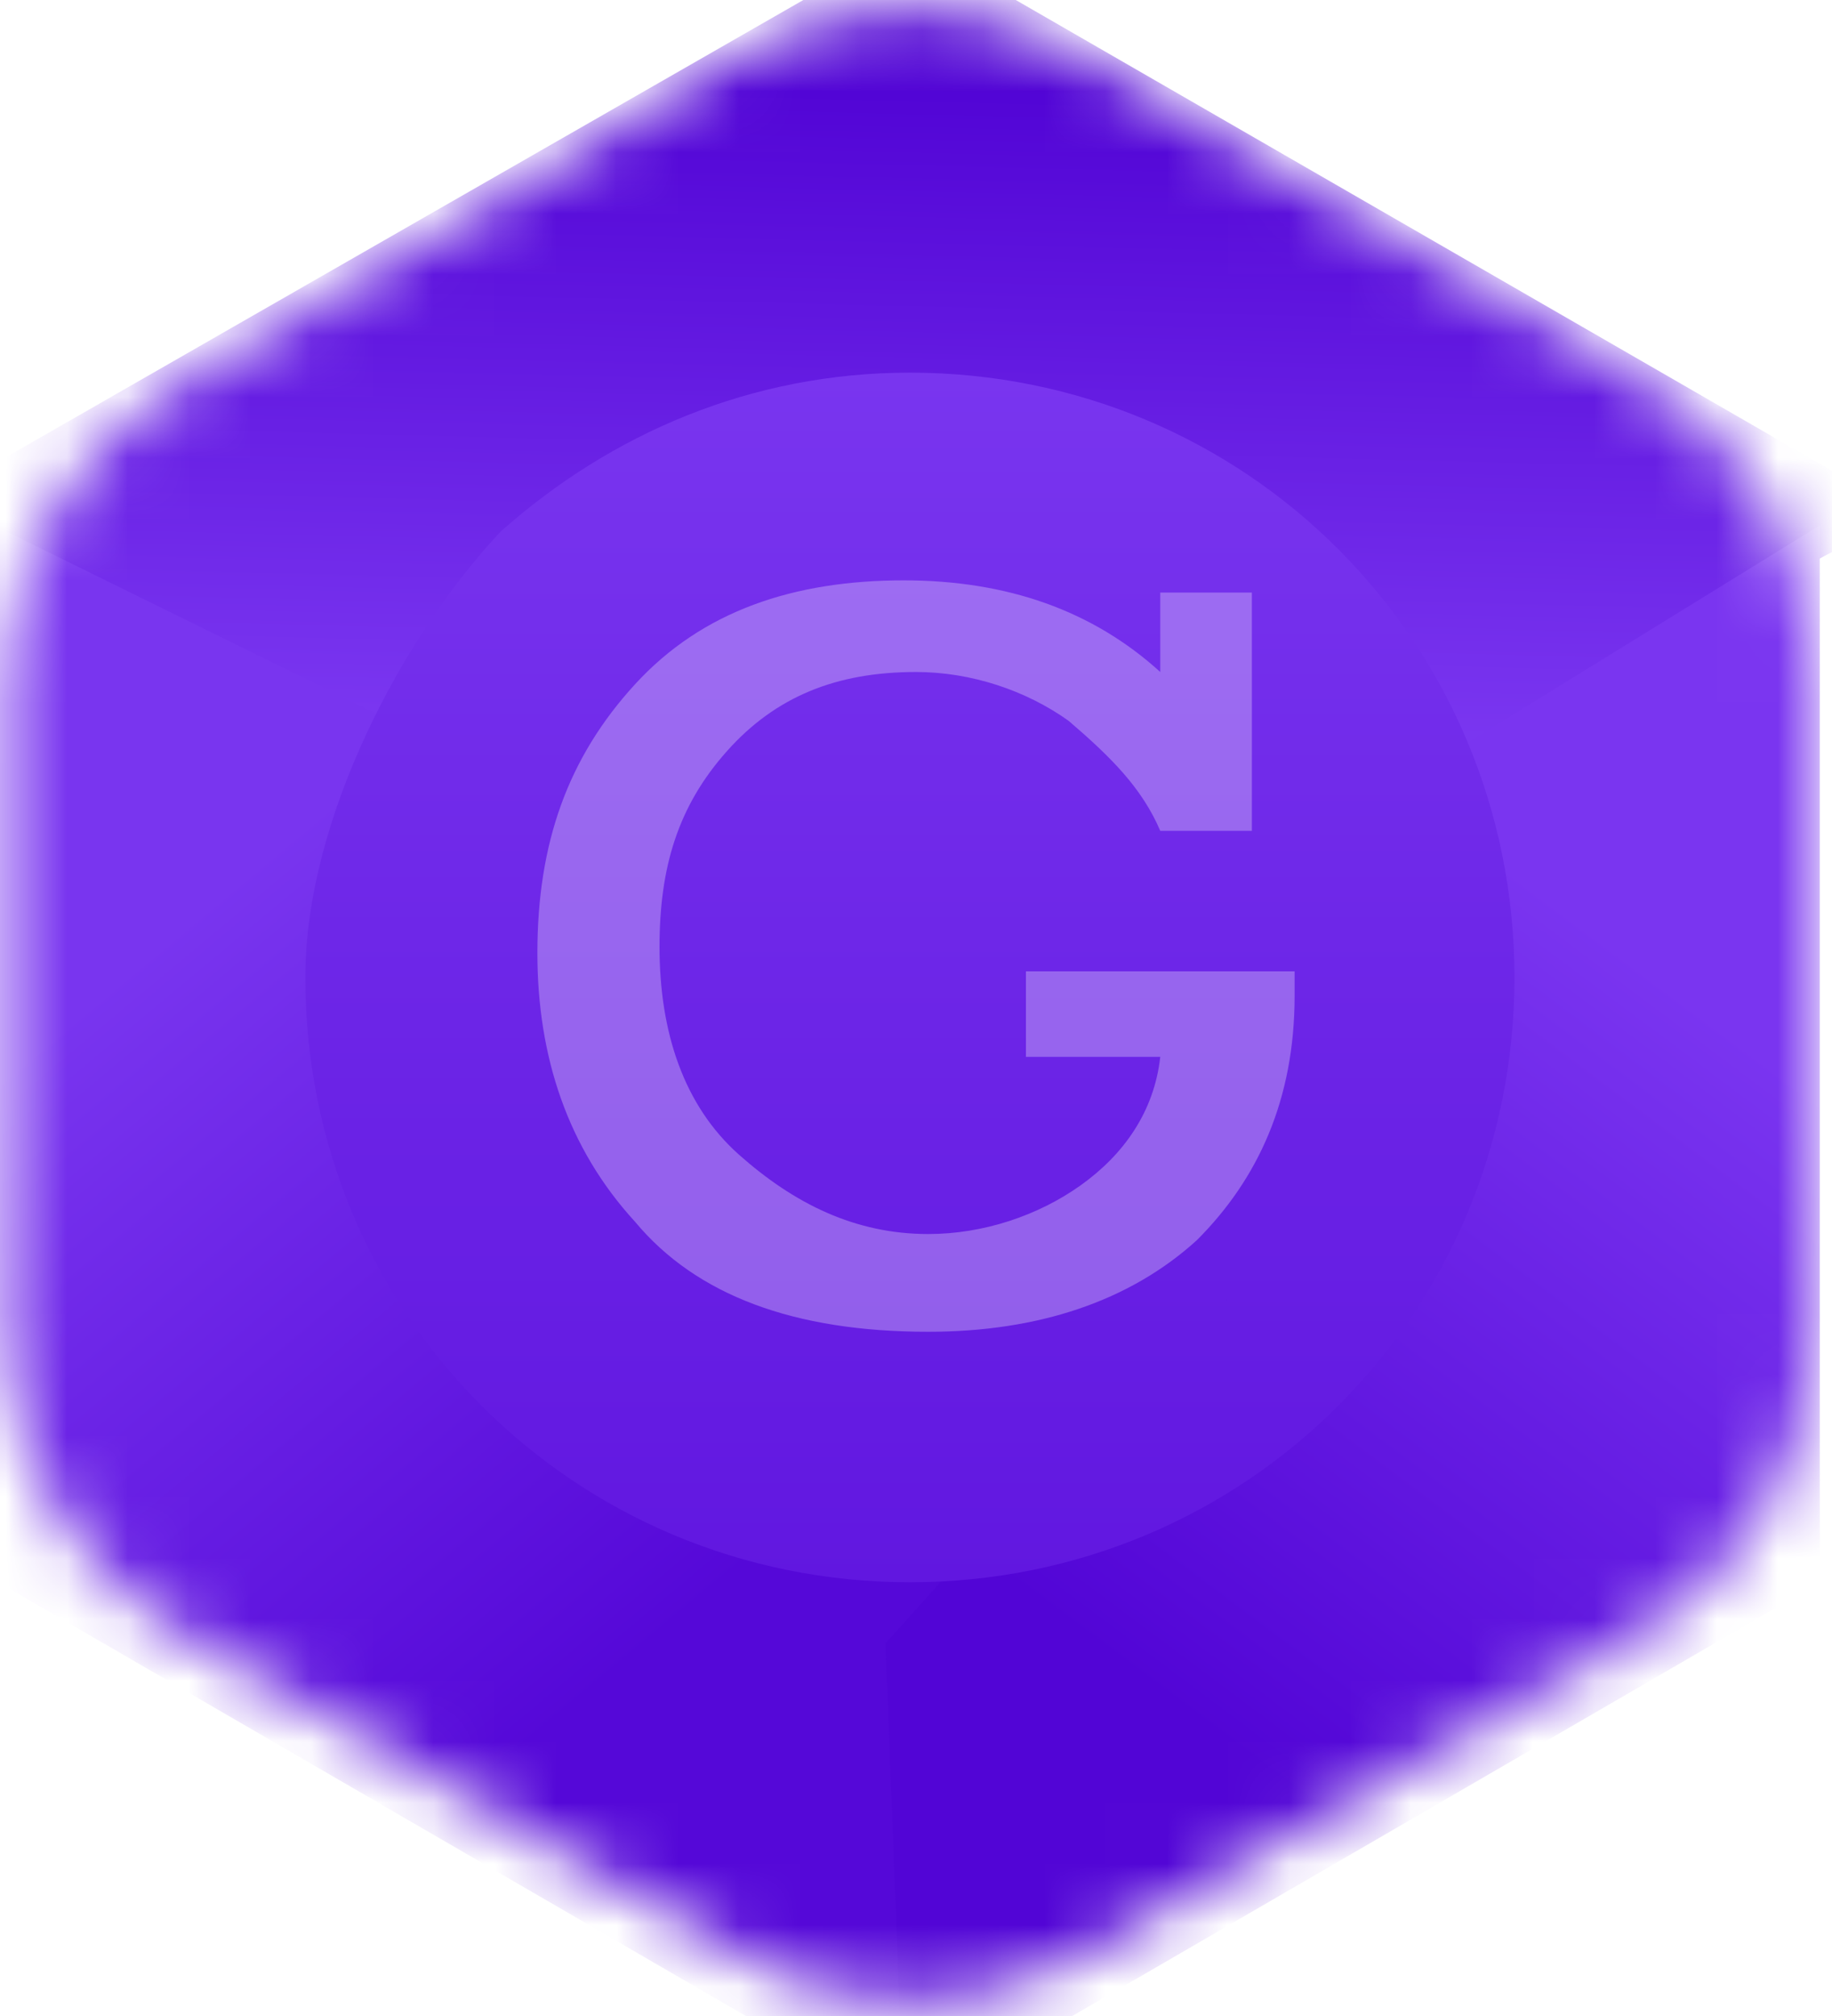
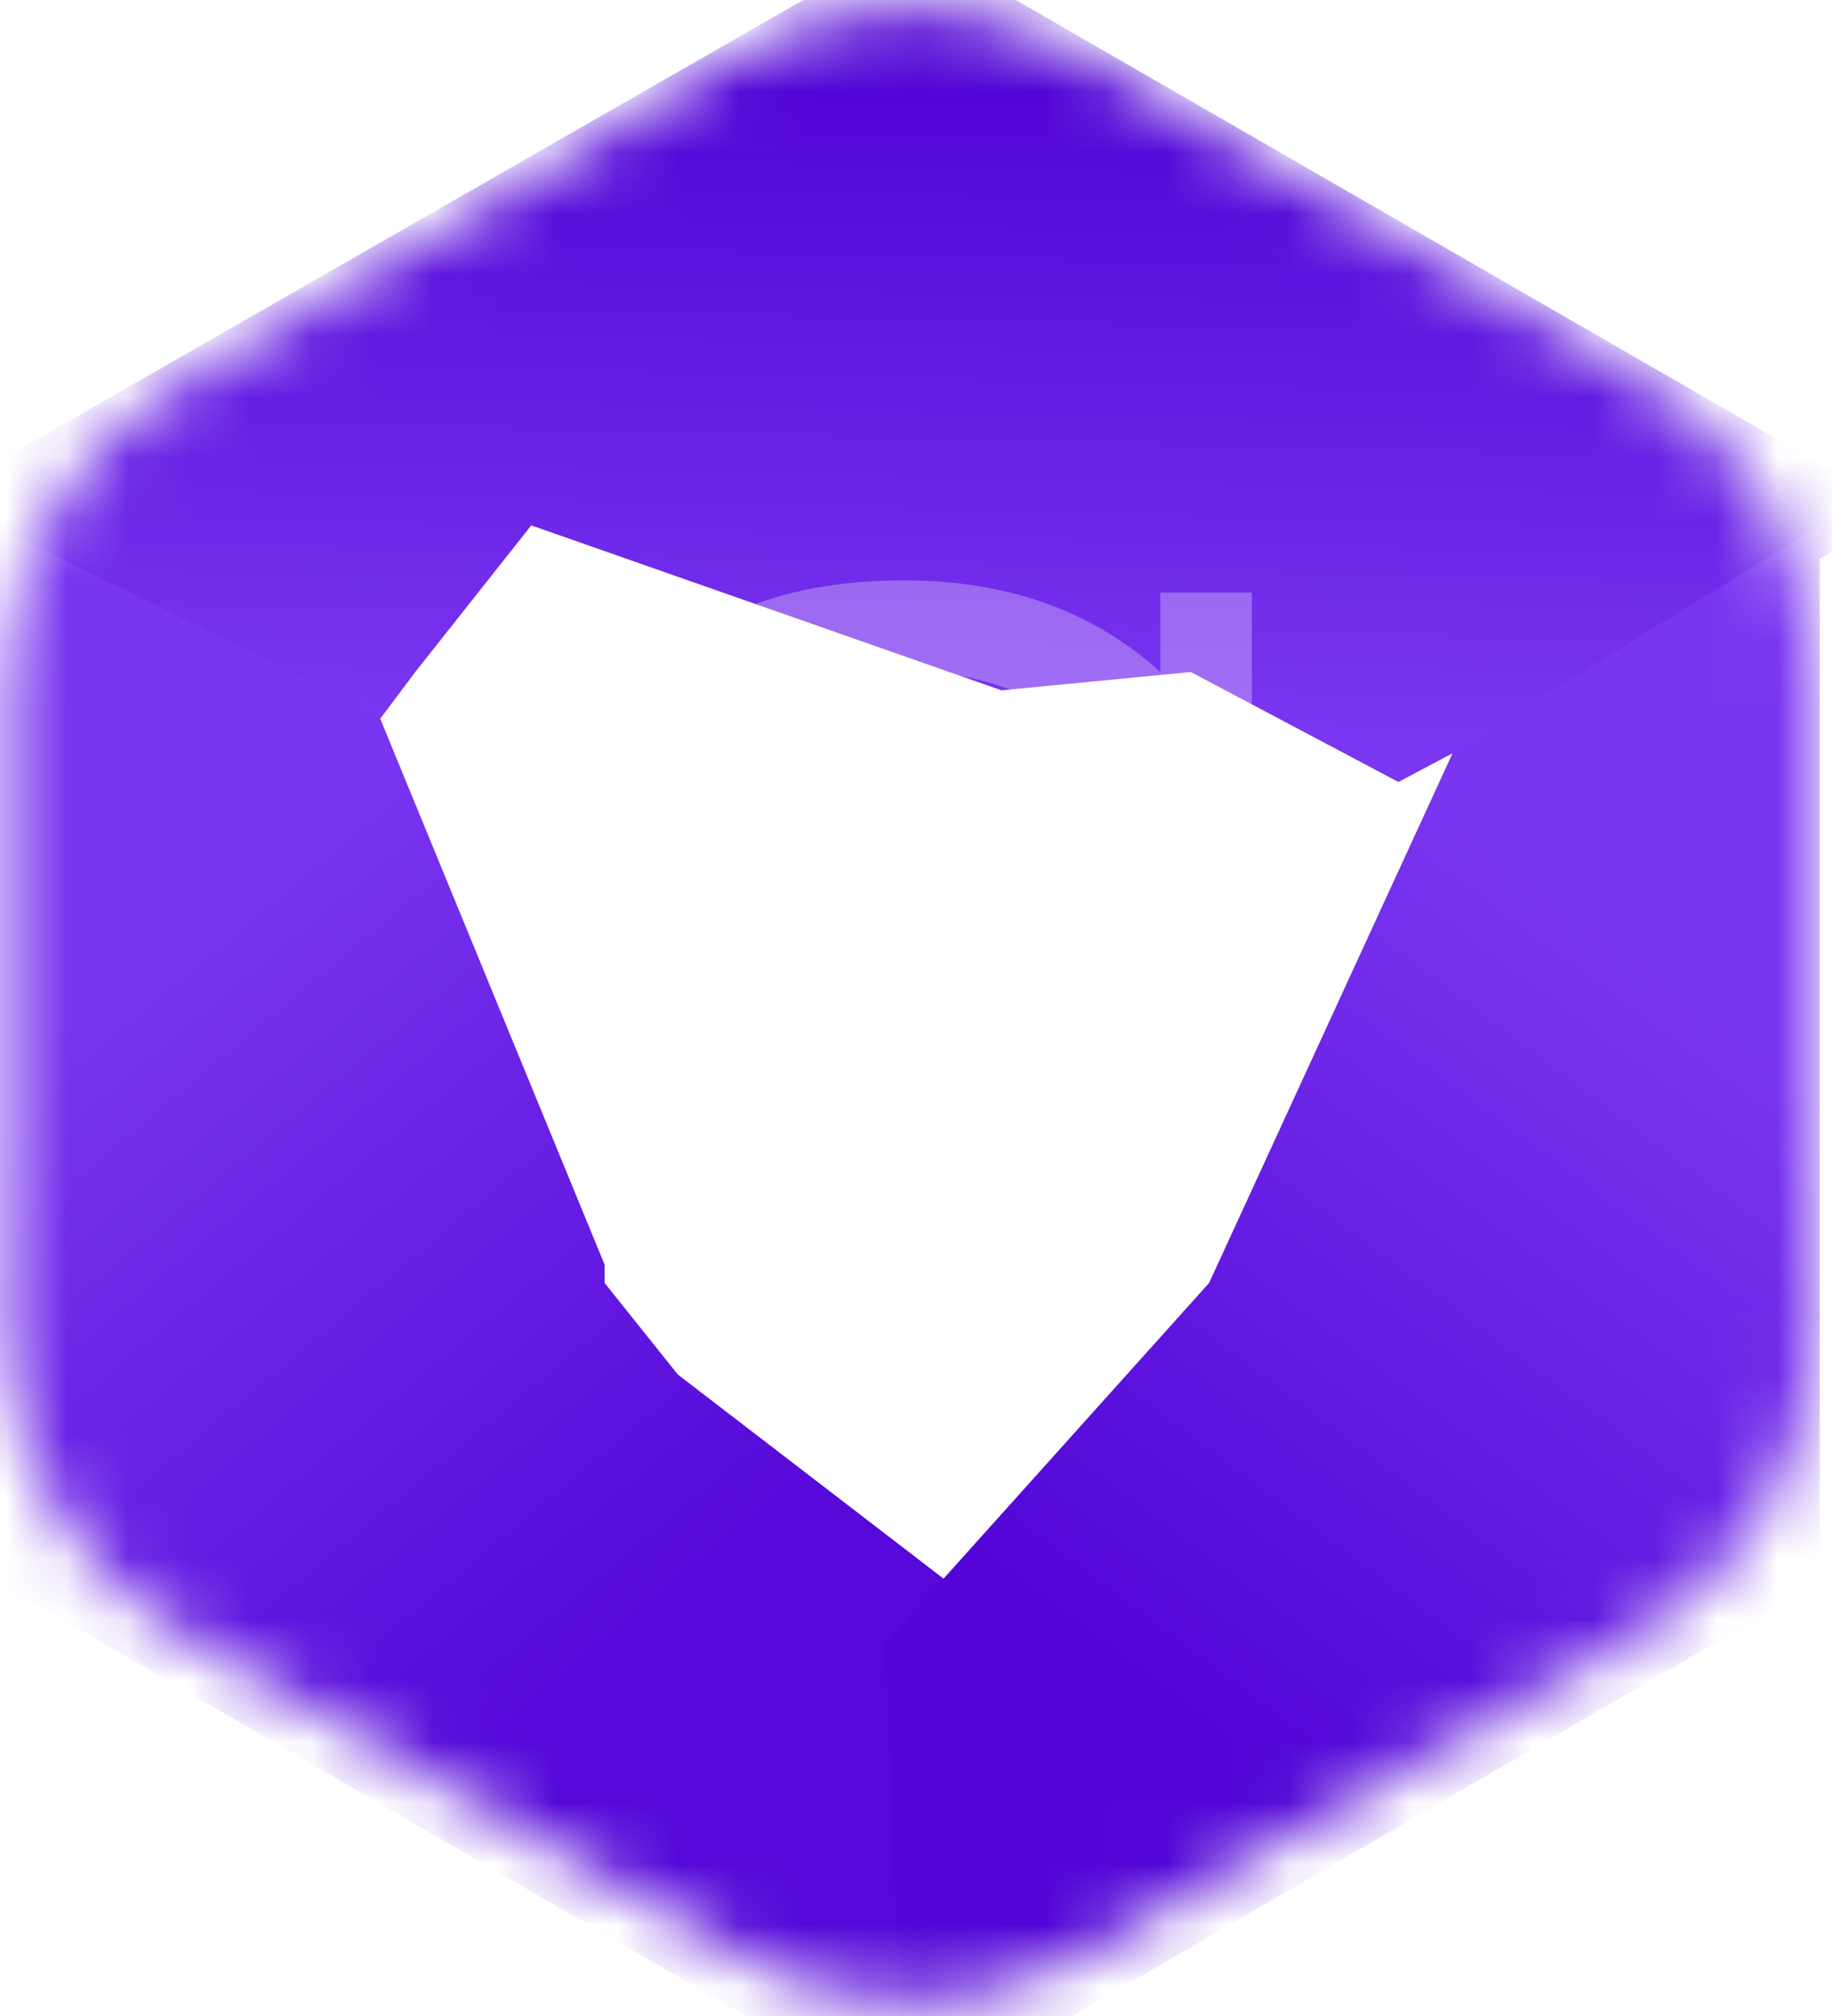
<svg xmlns="http://www.w3.org/2000/svg" version="1.1" id="Layer_1" x="0px" y="0px" viewBox="0 0 30 33" style="enable-background:new 0 0 30 33;" xml:space="preserve">
  <style type="text/css">
	.st0{fill:#C4C4C4;filter:url(#Adobe_OpacityMaskFilter);}
	.st1{mask:url(#mask0_13247_81097_00000124127832141379337240000005128253230725193631_);}
	.st2{fill:url(#SVGID_1_);}
	.st3{fill:url(#SVGID_00000137816486287550416160000014110256633341125534_);}
	.st4{fill:url(#SVGID_00000067236839531487324900000006634230723411269529_);}
	.st5{fill:url(#SVGID_00000097463751113376432330000010513366245867940232_);}
	.st6{opacity:0.29;}
	.st7{fill:#FFFFFF;}
</style>
  <defs>
    <filter id="Adobe_OpacityMaskFilter" filterUnits="userSpaceOnUse" x="-1.4" y="-1" width="32.6" height="35.5">
      <feColorMatrix type="matrix" values="1 0 0 0 0  0 1 0 0 0  0 0 1 0 0  0 0 0 1 0" />
    </filter>
  </defs>
  <mask maskUnits="userSpaceOnUse" x="-1.4" y="-1" width="32.6" height="35.5" id="mask0_13247_81097_00000124127832141379337240000005128253230725193631_">
    <path class="st0" d="M12.1,0.9c1.7-1,3.9-1,5.6,0l9.2,5.3c1.7,1,2.8,2.9,2.8,4.9v10.7c0,2-1.1,3.9-2.8,4.9l-9.2,5.3   c-1.7,1-3.9,1-5.6,0l-9.2-5.3c-1.7-1-2.8-2.9-2.8-4.9V11.2c0-2,1.1-3.9,2.8-4.9L12.1,0.9z" />
  </mask>
  <g class="st1">
    <linearGradient id="SVGID_1_" gradientUnits="userSpaceOnUse" x1="15.075" y1="33.489" x2="14.793" y2="22.166" gradientTransform="matrix(1 0 0 -1 0 34)">
      <stop offset="0" style="stop-color:#4E00D3" />
      <stop offset="1" style="stop-color:#7A36F0" />
    </linearGradient>
    <path class="st2" d="M14.9-1l16.3,9.4l-8.3,4.4L19.5,11l-3.1,0.3L8.7,8.6L6.8,11l-0.9,1.2L4,11l-5.5-2.6L14.9-1z" />
    <linearGradient id="SVGID_00000167387006236086342500000012338306746151783854_" gradientUnits="userSpaceOnUse" x1="10.18" y1="6.647" x2="1.204" y2="17.409" gradientTransform="matrix(1 0 0 -1 0 34)">
      <stop offset="0" style="stop-color:#5508D8" />
      <stop offset="1" style="stop-color:#7935EF" />
    </linearGradient>
    <path style="fill:url(#SVGID_00000167387006236086342500000012338306746151783854_);" d="M-0.1,8.6l6.3,3.1l3.7,9V21l1.2,1.5   l5.6,4.3l-1.9,7.7l-15-8.7L-0.1,8.6z" />
    <linearGradient id="SVGID_00000085231122913006342320000003069462732056397441_" gradientUnits="userSpaceOnUse" x1="19.893" y1="5.572" x2="28.466" y2="17.031" gradientTransform="matrix(1 0 0 -1 0 34)">
      <stop offset="0" style="stop-color:#5205D6" />
      <stop offset="1" style="stop-color:#7A35F0" />
    </linearGradient>
    <path style="fill:url(#SVGID_00000085231122913006342320000003069462732056397441_);" d="M19.8,21l4-8.7l6-3.7v17.3l-15,8.7   l-0.3-7.7L19.8,21z" />
    <linearGradient id="SVGID_00000109003713384264287000000013997017030393777817_" gradientUnits="userSpaceOnUse" x1="14.876" y1="27.918" x2="14.876" y2="8.079" gradientTransform="matrix(1 0 0 -1 0 34)">
      <stop offset="0" style="stop-color:#7935EF" />
      <stop offset="1" style="stop-color:#6117E0" />
    </linearGradient>
-     <path style="fill:url(#SVGID_00000109003713384264287000000013997017030393777817_);" d="M14.9,6.1c-2.6,0-4.9,1-6.7,2.6L9.6,21   c0.4,0.2,2.6,0.9,3.1,0.9h3.1c0.5,0,4.3-1.2,4.3-0.6L19.8,20c0,0.5-0.4,1-1,1h-7.9c-0.5,0-1-0.4-1-1v-4.8c0-0.4-0.1-0.9-0.3-1.2   L8.2,8.7C6.6,10.4,5,13.4,5,16c0,5.5,4.4,9.9,9.9,9.9c5.5,0,9.9-4.4,9.9-9.9S20.4,6.1,14.9,6.1z" />
    <g class="st6">
      <path class="st7" d="M16.9,15.9h4.3c0,0.2,0,0.3,0,0.4c0,1.7-0.6,3-1.6,4c-1.1,1-2.6,1.5-4.4,1.5c-2.2,0-3.8-0.6-4.8-1.8    c-1.1-1.2-1.6-2.7-1.6-4.4c0-1.8,0.5-3.2,1.6-4.4c1.1-1.2,2.6-1.7,4.4-1.7c1.7,0,3.1,0.5,4.2,1.5V9.7h1.5v3.9H19    c-0.3-0.7-0.8-1.2-1.5-1.8c-0.7-0.5-1.6-0.8-2.5-0.8c-1.3,0-2.3,0.4-3.1,1.3c-0.8,0.9-1.1,1.9-1.1,3.2c0,1.4,0.4,2.6,1.3,3.4    c0.9,0.8,1.9,1.3,3.1,1.3c0.9,0,1.8-0.3,2.5-0.8c0.7-0.5,1.2-1.2,1.3-2.1h-2.2V15.9z" />
    </g>
  </g>
</svg>